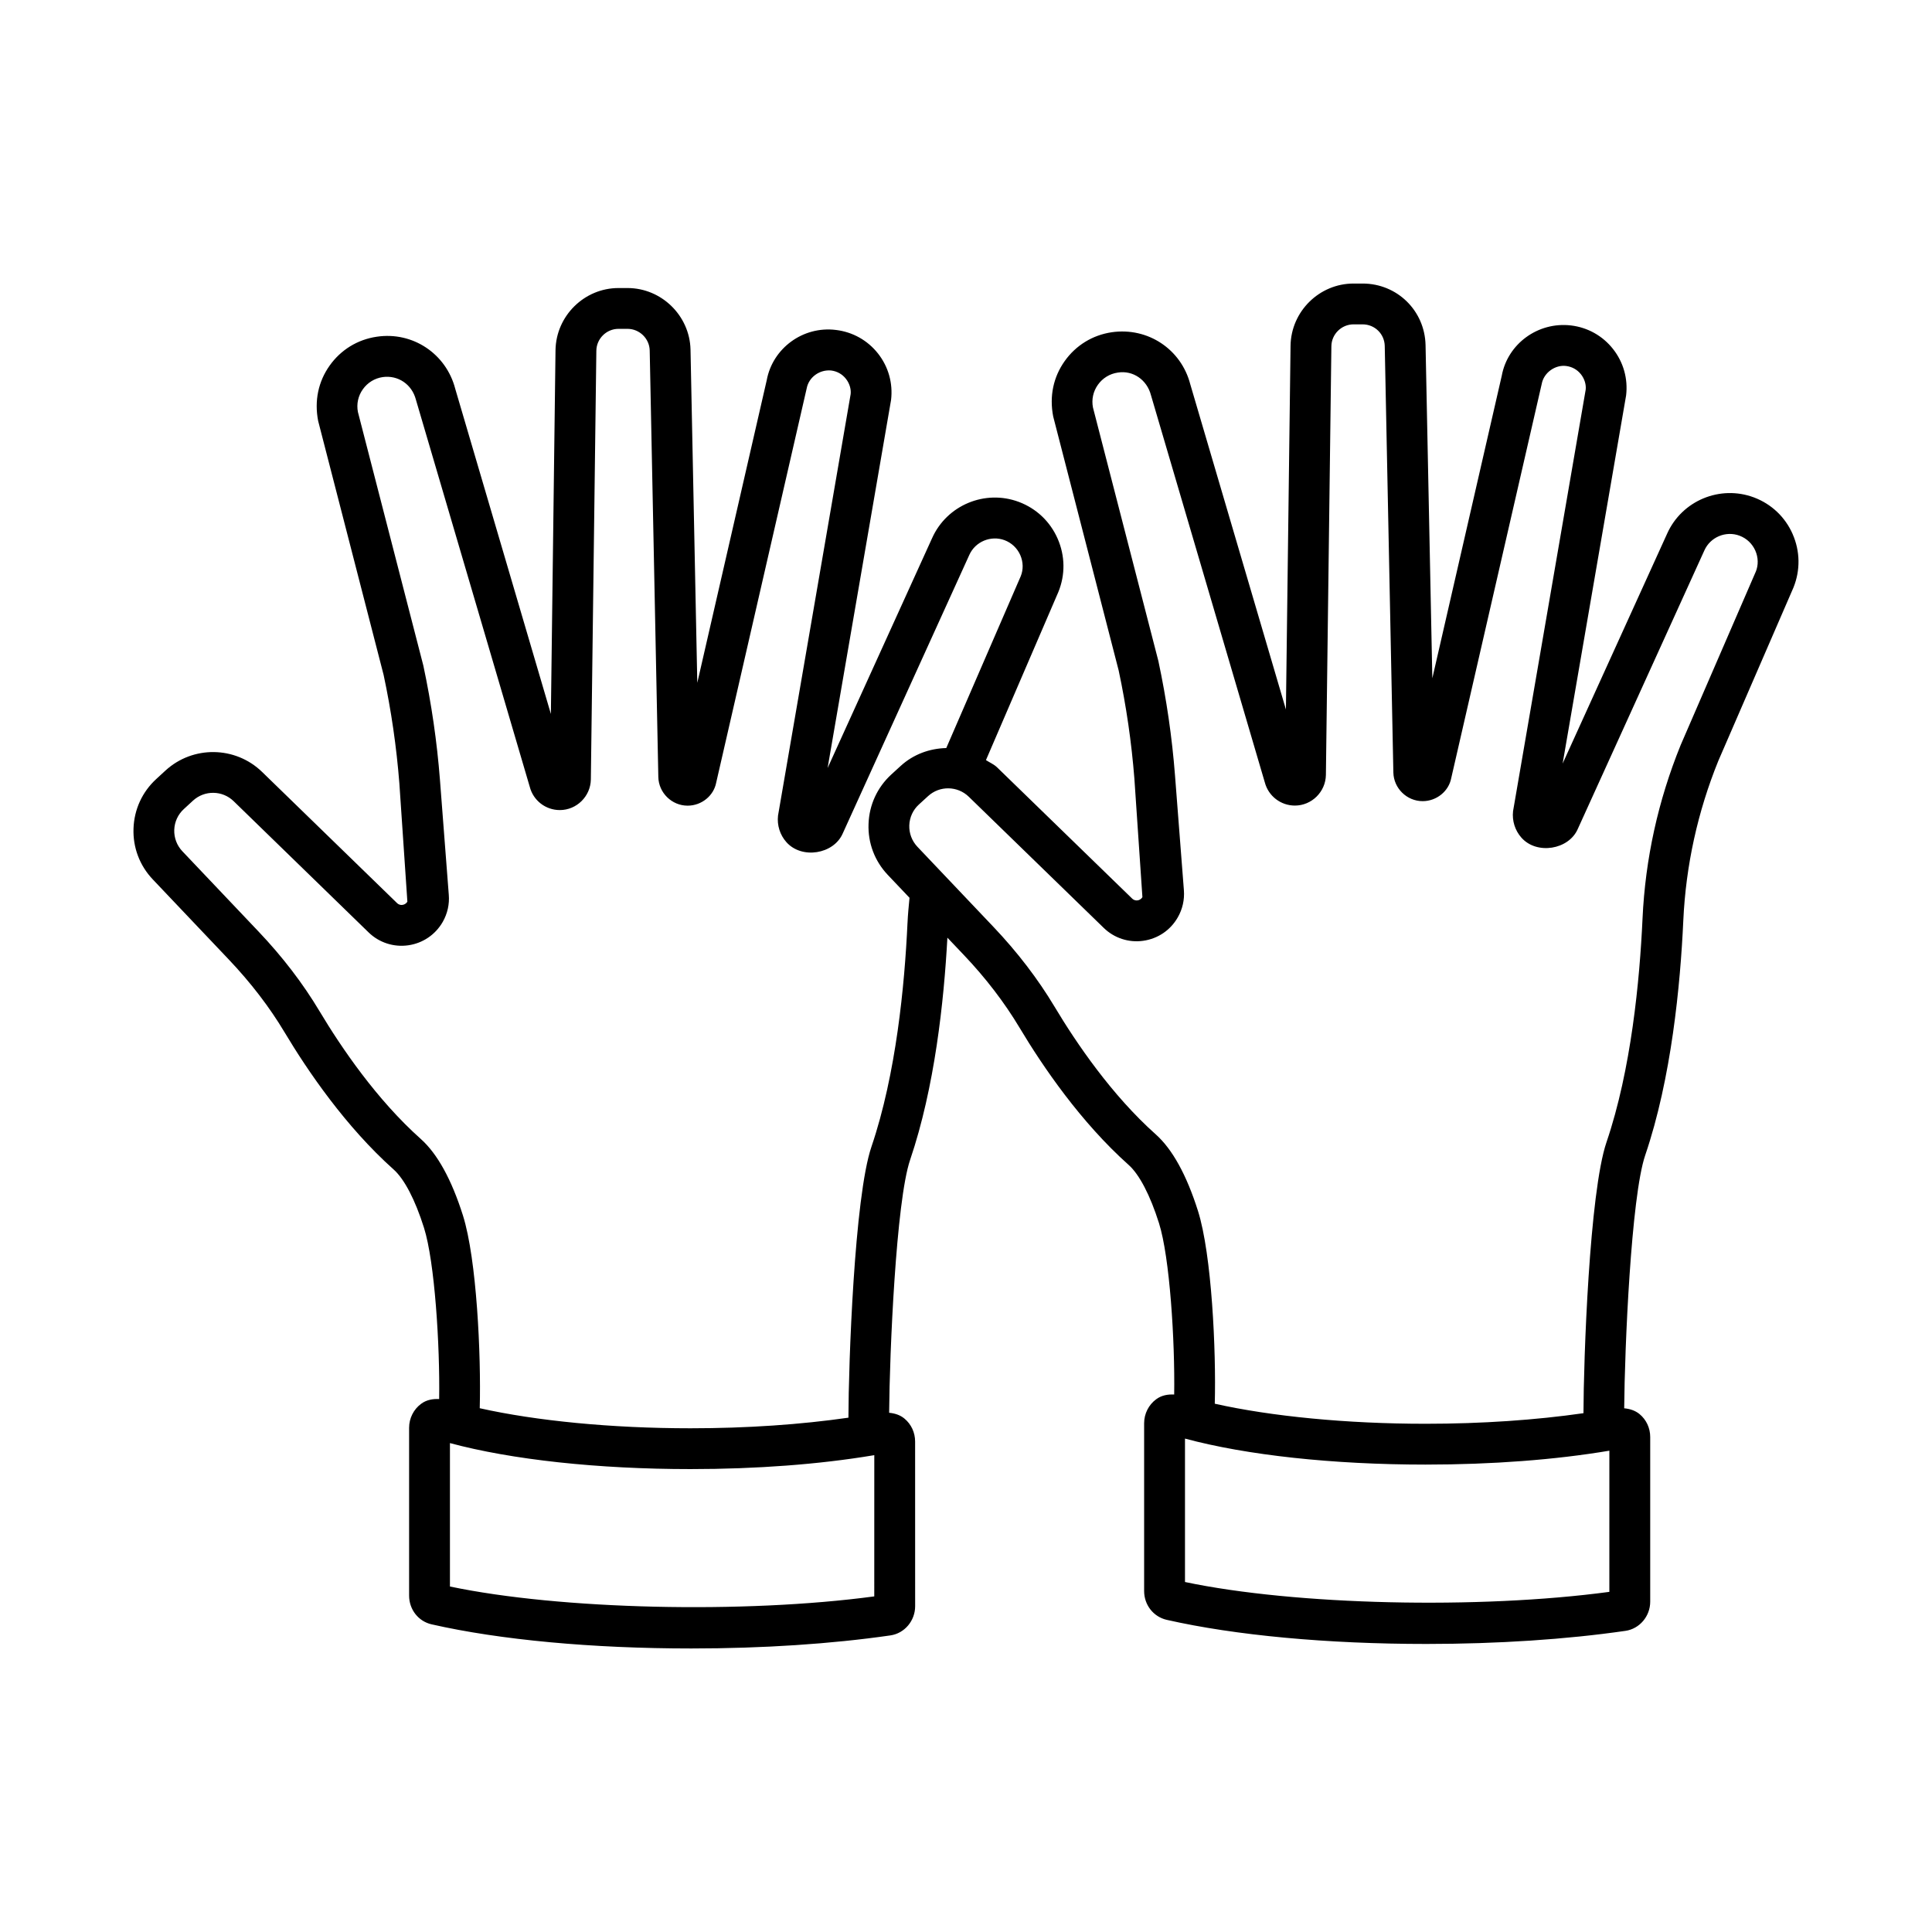
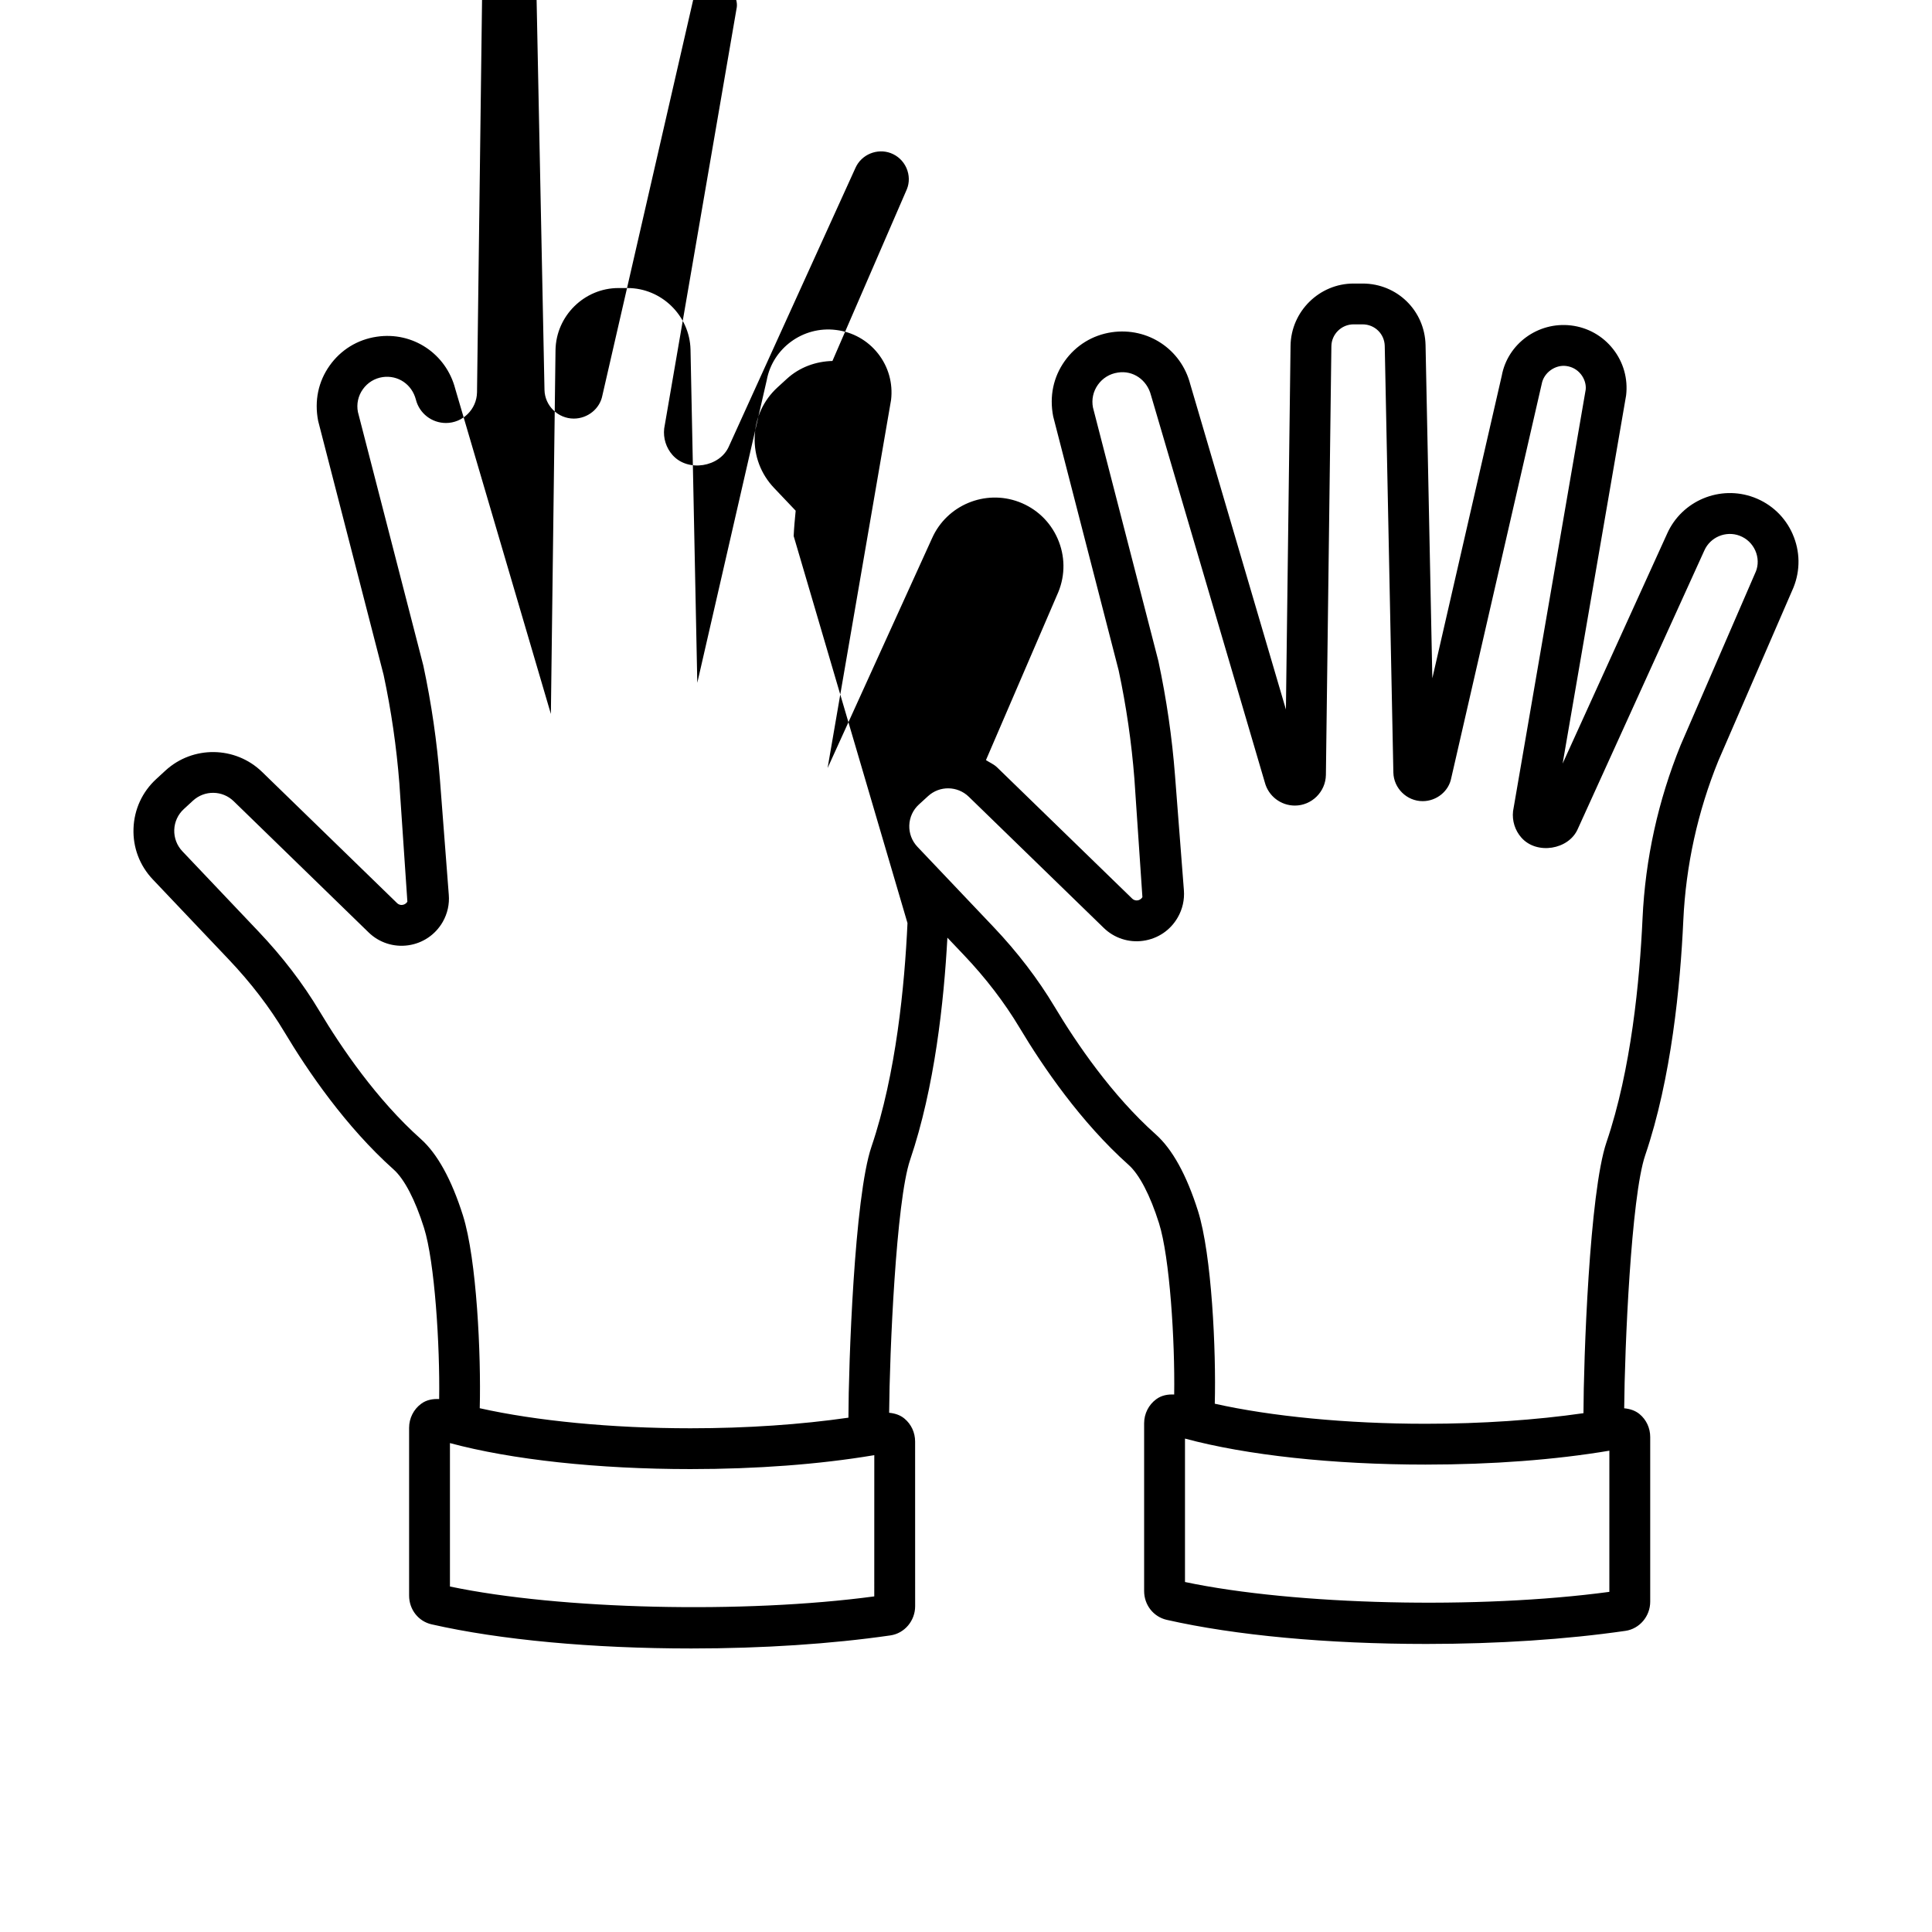
<svg xmlns="http://www.w3.org/2000/svg" fill="#000000" width="800px" height="800px" version="1.1" viewBox="144 144 512 512">
-   <path d="m619.08 285.55c-1.992-4.535-5.637-7.988-10.27-9.73-8.977-3.359-19.09 0.852-22.996 9.59l-27.699 60.938 16.82-97.555c0.527-4.422-0.699-8.793-3.457-12.297-2.758-3.504-6.719-5.723-11.141-6.25-8.777-1.035-16.805 4.898-18.352 13.312l-18.402 80.188-1.797-88.301c-0.211-9.141-7.539-16.305-16.688-16.305h-2.391c-9.07 0-16.555 7.379-16.699 16.461l-1.227 96.414-25.348-86.188c-2.391-9.254-11.207-15.164-20.805-13.781-5.082 0.746-9.52 3.473-12.488 7.664-2.973 4.191-4.078 9.273-3.035 14.648l17.348 67.297c2.019 9.445 3.418 19.102 4.172 28.699l2.125 31.387c-0.383 0.652-0.965 0.824-1.281 0.863-0.305 0.055-0.91 0.039-1.438-0.477l-35.77-34.754c-0.883-0.855-1.977-1.293-2.973-1.941l19.184-44.543c1.875-4.582 1.797-9.605-0.184-14.141-1.992-4.535-5.637-7.992-10.27-9.738-8.992-3.367-19.09 0.859-22.996 9.59l-27.699 60.938 16.82-97.555c0.527-4.422-0.699-8.793-3.457-12.297-2.758-3.5-6.719-5.715-11.141-6.246-8.777-1.102-16.805 4.891-18.352 13.309l-18.402 80.195-1.797-88.309c-0.211-8.992-7.695-16.305-16.688-16.305h-2.402c-9.059 0-16.543 7.379-16.688 16.461l-1.227 96.414-25.348-86.184c-2.402-9.262-11.25-15.223-20.805-13.789-5.082 0.746-9.52 3.473-12.488 7.664-2.973 4.191-4.078 9.273-3.035 14.648l17.348 67.305c2.019 9.441 3.418 19.098 4.172 28.699l2.125 31.387c-0.371 0.648-0.965 0.82-1.281 0.859-0.316 0.074-0.926 0.039-1.453-0.469l-35.746-34.742c-7.102-6.91-18.379-7.043-25.637-0.375l-2.441 2.246c-3.711 3.406-5.848 8.059-6.019 13.102-0.184 5.043 1.637 9.828 5.109 13.492l20.145 21.23c5.809 6.121 10.785 12.602 14.762 19.254 6.191 10.352 16.238 25.062 28.91 36.379 2.852 2.543 5.715 8.027 8.055 15.461 2.848 9.012 4.238 31.129 4.019 45.387-1.68-0.086-3.359 0.203-4.769 1.25-1.992 1.461-3.195 3.836-3.195 6.352v44.477c0 3.703 2.469 6.84 5.969 7.625 18.125 4.125 42.574 6.394 68.82 6.394 18.918 0 37.164-1.203 52.781-3.465 3.723-0.543 6.535-3.867 6.535-7.734l-0.008-43.648c0-2.371-1.027-4.582-2.824-6.074-1.164-0.973-2.582-1.398-4.059-1.543 0.113-15.781 1.828-56.07 5.562-67.031 6.527-19.219 8.957-41.969 9.875-58.875l4.356 4.586c5.809 6.113 10.773 12.594 14.762 19.262 6.191 10.352 16.238 25.062 28.91 36.371 2.852 2.543 5.715 8.035 8.055 15.461 2.848 9.012 4.238 31.133 4.019 45.391-1.68-0.086-3.363 0.203-4.769 1.254-1.992 1.461-3.195 3.836-3.195 6.352v44.469c0 3.684 2.457 6.82 5.969 7.633 18.164 4.125 42.602 6.394 68.82 6.394 18.879 0 37.137-1.203 52.781-3.473 3.723-0.543 6.547-3.859 6.547-7.731v-43.645c0-2.371-1.031-4.582-2.824-6.066-1.176-0.969-2.594-1.395-4.07-1.539 0.113-15.773 1.828-56.07 5.562-67.035 6.945-20.395 9.32-45.105 10.102-62.234 0.672-14.582 3.816-28.852 9.281-42.312l19.91-45.922c1.855-4.594 1.777-9.617-0.207-14.152zm-243.39 281.51c-34.496 4.633-83.262 3.519-112.45-2.621v-38.008c16.316 4.402 39.211 6.891 63.738 6.891 17.52 0 34.125-1.254 48.379-3.637 0.012 0 0.023 0 0.035-0.004 0.008 0 0.008-0.004 0.016-0.004 0.094-0.016 0.195-0.027 0.289-0.043zm8.805-178.43c-0.754 16.41-3.012 40.008-9.543 59.242-4.562 13.379-6.078 57.797-6.109 71.828-12.602 1.816-26.828 2.809-41.867 2.809-20.859 0-40.891-1.965-55.84-5.316 0.375-14.055-0.789-39.48-4.453-51.09-3.012-9.523-6.773-16.344-11.168-20.266-11.672-10.41-21.031-24.16-26.84-33.863-4.383-7.34-9.836-14.457-16.199-21.148l-20.145-21.23c-1.453-1.539-2.219-3.551-2.152-5.676 0.078-2.117 0.977-4.078 2.535-5.504l2.441-2.246c3.074-2.812 7.801-2.738 10.773 0.16l35.75 34.762c2.797 2.727 6.668 3.969 10.496 3.426 3.867-0.547 7.207-2.805 9.16-6.207 1.254-2.207 1.809-4.699 1.598-7.195l-2.336-30.391c-0.781-10.086-2.246-20.227-4.41-30.344l-17.336-67.199c-0.41-2.117 0.055-4.258 1.309-6.019 1.254-1.762 3.117-2.91 5.254-3.227 4.055-0.574 7.75 1.906 8.805 5.981l30.168 102.58c0.926 3.644 4.199 6.184 7.973 6.184 4.449 0 8.145-3.625 8.223-8.113l1.457-113.62c0.039-3.195 2.68-5.797 5.863-5.797h2.402c3.168 0 5.809 2.582 5.875 5.731l2.285 113.04c0.094 4.184 3.578 7.59 7.762 7.59 3.723 0 6.93-2.652 7.578-6.121l23.973-104.44c0.566-3.043 3.473-5.043 6.469-4.766 1.57 0.191 2.973 0.969 3.934 2.207 0.977 1.234 1.398 2.766 1.254 4.047l-19.25 111.71c-0.289 2.547 0.516 5.117 2.219 7.031 4.078 4.594 12.516 3.199 14.918-2.277l33.559-73.844c1.598-3.57 5.758-5.234 9.332-3.906 1.875 0.707 3.352 2.106 4.172 3.949 0.805 1.844 0.832 3.875 0.117 5.617l-19.73 45.523c-4.359 0.113-8.699 1.617-12.125 4.777l-2.457 2.246c-3.711 3.406-5.848 8.066-6.019 13.102-0.184 5.043 1.637 9.836 5.109 13.5l5.75 6.055c-0.211 2.227-0.434 4.465-0.531 6.715zm186 177.23c-34.617 4.66-83.277 3.539-112.46-2.613v-38.008c16.316 4.402 39.211 6.891 63.738 6.891 17.637 0 34.391-1.266 48.727-3.684zm38.801-270.35-19.895 45.922c-5.981 14.715-9.387 30.191-10.113 46.004-0.754 16.43-3.012 40.047-9.543 59.242-4.559 13.375-6.078 57.777-6.109 71.832-12.605 1.812-26.832 2.805-41.867 2.805-20.859 0-40.891-1.965-55.84-5.316 0.375-14.051-0.789-39.484-4.453-51.094-3.012-9.52-6.773-16.336-11.168-20.266-11.672-10.402-21.031-24.152-26.84-33.855-4.398-7.348-9.848-14.469-16.199-21.156l-20.145-21.223c-1.453-1.539-2.219-3.559-2.152-5.676 0.078-2.125 0.977-4.086 2.523-5.504l2.457-2.246c3.062-2.812 7.789-2.734 10.773 0.152l35.75 34.746c2.785 2.738 6.68 3.992 10.484 3.445 3.883-0.543 7.223-2.805 9.16-6.199 1.254-2.18 1.82-4.66 1.625-7.203l-2.352-30.398c-0.781-10.078-2.246-20.211-4.41-30.344l-17.336-67.188c-0.41-2.117 0.055-4.258 1.309-6.019 1.254-1.762 3.117-2.91 5.254-3.227 4.027-0.668 7.75 1.906 8.805 5.973l30.18 102.64c0.949 3.609 4.223 6.133 7.961 6.133 4.449 0 8.145-3.625 8.223-8.113l1.453-113.62c0.039-3.195 2.68-5.797 5.875-5.797h2.391c3.223 0 5.809 2.523 5.875 5.731l2.285 113.04c0.094 4.184 3.578 7.586 7.762 7.586 3.723 0 6.93-2.66 7.578-6.121l23.973-104.43c0.555-3.051 3.617-5.141 6.469-4.773 1.57 0.191 2.957 0.969 3.934 2.207 0.977 1.234 1.398 2.773 1.254 4.055l-19.25 111.71c-0.289 2.547 0.516 5.117 2.219 7.031 4.066 4.586 12.516 3.199 14.918-2.277l33.559-73.844c1.586-3.559 5.715-5.266 9.332-3.906 1.875 0.707 3.352 2.106 4.172 3.949 0.809 1.828 0.836 3.867 0.121 5.609z" />
+   <path d="m619.08 285.55c-1.992-4.535-5.637-7.988-10.27-9.73-8.977-3.359-19.09 0.852-22.996 9.59l-27.699 60.938 16.82-97.555c0.527-4.422-0.699-8.793-3.457-12.297-2.758-3.504-6.719-5.723-11.141-6.25-8.777-1.035-16.805 4.898-18.352 13.312l-18.402 80.188-1.797-88.301c-0.211-9.141-7.539-16.305-16.688-16.305h-2.391c-9.07 0-16.555 7.379-16.699 16.461l-1.227 96.414-25.348-86.188c-2.391-9.254-11.207-15.164-20.805-13.781-5.082 0.746-9.52 3.473-12.488 7.664-2.973 4.191-4.078 9.273-3.035 14.648l17.348 67.297c2.019 9.445 3.418 19.102 4.172 28.699l2.125 31.387c-0.383 0.652-0.965 0.824-1.281 0.863-0.305 0.055-0.91 0.039-1.438-0.477l-35.77-34.754c-0.883-0.855-1.977-1.293-2.973-1.941l19.184-44.543c1.875-4.582 1.797-9.605-0.184-14.141-1.992-4.535-5.637-7.992-10.27-9.738-8.992-3.367-19.09 0.859-22.996 9.59l-27.699 60.938 16.82-97.555c0.527-4.422-0.699-8.793-3.457-12.297-2.758-3.5-6.719-5.715-11.141-6.246-8.777-1.102-16.805 4.891-18.352 13.309l-18.402 80.195-1.797-88.309c-0.211-8.992-7.695-16.305-16.688-16.305h-2.402c-9.059 0-16.543 7.379-16.688 16.461l-1.227 96.414-25.348-86.184c-2.402-9.262-11.25-15.223-20.805-13.789-5.082 0.746-9.52 3.473-12.488 7.664-2.973 4.191-4.078 9.273-3.035 14.648l17.348 67.305c2.019 9.441 3.418 19.098 4.172 28.699l2.125 31.387c-0.371 0.648-0.965 0.82-1.281 0.859-0.316 0.074-0.926 0.039-1.453-0.469l-35.746-34.742c-7.102-6.91-18.379-7.043-25.637-0.375l-2.441 2.246c-3.711 3.406-5.848 8.059-6.019 13.102-0.184 5.043 1.637 9.828 5.109 13.492l20.145 21.23c5.809 6.121 10.785 12.602 14.762 19.254 6.191 10.352 16.238 25.062 28.91 36.379 2.852 2.543 5.715 8.027 8.055 15.461 2.848 9.012 4.238 31.129 4.019 45.387-1.68-0.086-3.359 0.203-4.769 1.25-1.992 1.461-3.195 3.836-3.195 6.352v44.477c0 3.703 2.469 6.84 5.969 7.625 18.125 4.125 42.574 6.394 68.82 6.394 18.918 0 37.164-1.203 52.781-3.465 3.723-0.543 6.535-3.867 6.535-7.734l-0.008-43.648c0-2.371-1.027-4.582-2.824-6.074-1.164-0.973-2.582-1.398-4.059-1.543 0.113-15.781 1.828-56.07 5.562-67.031 6.527-19.219 8.957-41.969 9.875-58.875l4.356 4.586c5.809 6.113 10.773 12.594 14.762 19.262 6.191 10.352 16.238 25.062 28.91 36.371 2.852 2.543 5.715 8.035 8.055 15.461 2.848 9.012 4.238 31.133 4.019 45.391-1.68-0.086-3.363 0.203-4.769 1.254-1.992 1.461-3.195 3.836-3.195 6.352v44.469c0 3.684 2.457 6.82 5.969 7.633 18.164 4.125 42.602 6.394 68.82 6.394 18.879 0 37.137-1.203 52.781-3.473 3.723-0.543 6.547-3.859 6.547-7.731v-43.645c0-2.371-1.031-4.582-2.824-6.066-1.176-0.969-2.594-1.395-4.07-1.539 0.113-15.773 1.828-56.07 5.562-67.035 6.945-20.395 9.32-45.105 10.102-62.234 0.672-14.582 3.816-28.852 9.281-42.312l19.91-45.922c1.855-4.594 1.777-9.617-0.207-14.152zm-243.39 281.51c-34.496 4.633-83.262 3.519-112.45-2.621v-38.008c16.316 4.402 39.211 6.891 63.738 6.891 17.52 0 34.125-1.254 48.379-3.637 0.012 0 0.023 0 0.035-0.004 0.008 0 0.008-0.004 0.016-0.004 0.094-0.016 0.195-0.027 0.289-0.043zm8.805-178.43c-0.754 16.41-3.012 40.008-9.543 59.242-4.562 13.379-6.078 57.797-6.109 71.828-12.602 1.816-26.828 2.809-41.867 2.809-20.859 0-40.891-1.965-55.84-5.316 0.375-14.055-0.789-39.48-4.453-51.09-3.012-9.523-6.773-16.344-11.168-20.266-11.672-10.41-21.031-24.16-26.84-33.863-4.383-7.34-9.836-14.457-16.199-21.148l-20.145-21.23c-1.453-1.539-2.219-3.551-2.152-5.676 0.078-2.117 0.977-4.078 2.535-5.504l2.441-2.246c3.074-2.812 7.801-2.738 10.773 0.16l35.75 34.762c2.797 2.727 6.668 3.969 10.496 3.426 3.867-0.547 7.207-2.805 9.16-6.207 1.254-2.207 1.809-4.699 1.598-7.195l-2.336-30.391c-0.781-10.086-2.246-20.227-4.41-30.344l-17.336-67.199c-0.41-2.117 0.055-4.258 1.309-6.019 1.254-1.762 3.117-2.91 5.254-3.227 4.055-0.574 7.75 1.906 8.805 5.981c0.926 3.644 4.199 6.184 7.973 6.184 4.449 0 8.145-3.625 8.223-8.113l1.457-113.62c0.039-3.195 2.68-5.797 5.863-5.797h2.402c3.168 0 5.809 2.582 5.875 5.731l2.285 113.04c0.094 4.184 3.578 7.59 7.762 7.59 3.723 0 6.93-2.652 7.578-6.121l23.973-104.44c0.566-3.043 3.473-5.043 6.469-4.766 1.57 0.191 2.973 0.969 3.934 2.207 0.977 1.234 1.398 2.766 1.254 4.047l-19.25 111.71c-0.289 2.547 0.516 5.117 2.219 7.031 4.078 4.594 12.516 3.199 14.918-2.277l33.559-73.844c1.598-3.57 5.758-5.234 9.332-3.906 1.875 0.707 3.352 2.106 4.172 3.949 0.805 1.844 0.832 3.875 0.117 5.617l-19.73 45.523c-4.359 0.113-8.699 1.617-12.125 4.777l-2.457 2.246c-3.711 3.406-5.848 8.066-6.019 13.102-0.184 5.043 1.637 9.836 5.109 13.5l5.75 6.055c-0.211 2.227-0.434 4.465-0.531 6.715zm186 177.23c-34.617 4.66-83.277 3.539-112.46-2.613v-38.008c16.316 4.402 39.211 6.891 63.738 6.891 17.637 0 34.391-1.266 48.727-3.684zm38.801-270.35-19.895 45.922c-5.981 14.715-9.387 30.191-10.113 46.004-0.754 16.43-3.012 40.047-9.543 59.242-4.559 13.375-6.078 57.777-6.109 71.832-12.605 1.812-26.832 2.805-41.867 2.805-20.859 0-40.891-1.965-55.84-5.316 0.375-14.051-0.789-39.484-4.453-51.094-3.012-9.52-6.773-16.336-11.168-20.266-11.672-10.402-21.031-24.152-26.84-33.855-4.398-7.348-9.848-14.469-16.199-21.156l-20.145-21.223c-1.453-1.539-2.219-3.559-2.152-5.676 0.078-2.125 0.977-4.086 2.523-5.504l2.457-2.246c3.062-2.812 7.789-2.734 10.773 0.152l35.75 34.746c2.785 2.738 6.68 3.992 10.484 3.445 3.883-0.543 7.223-2.805 9.16-6.199 1.254-2.18 1.82-4.66 1.625-7.203l-2.352-30.398c-0.781-10.078-2.246-20.211-4.41-30.344l-17.336-67.188c-0.41-2.117 0.055-4.258 1.309-6.019 1.254-1.762 3.117-2.91 5.254-3.227 4.027-0.668 7.75 1.906 8.805 5.973l30.18 102.64c0.949 3.609 4.223 6.133 7.961 6.133 4.449 0 8.145-3.625 8.223-8.113l1.453-113.62c0.039-3.195 2.68-5.797 5.875-5.797h2.391c3.223 0 5.809 2.523 5.875 5.731l2.285 113.04c0.094 4.184 3.578 7.586 7.762 7.586 3.723 0 6.93-2.66 7.578-6.121l23.973-104.43c0.555-3.051 3.617-5.141 6.469-4.773 1.57 0.191 2.957 0.969 3.934 2.207 0.977 1.234 1.398 2.773 1.254 4.055l-19.25 111.71c-0.289 2.547 0.516 5.117 2.219 7.031 4.066 4.586 12.516 3.199 14.918-2.277l33.559-73.844c1.586-3.559 5.715-5.266 9.332-3.906 1.875 0.707 3.352 2.106 4.172 3.949 0.809 1.828 0.836 3.867 0.121 5.609z" />
</svg>